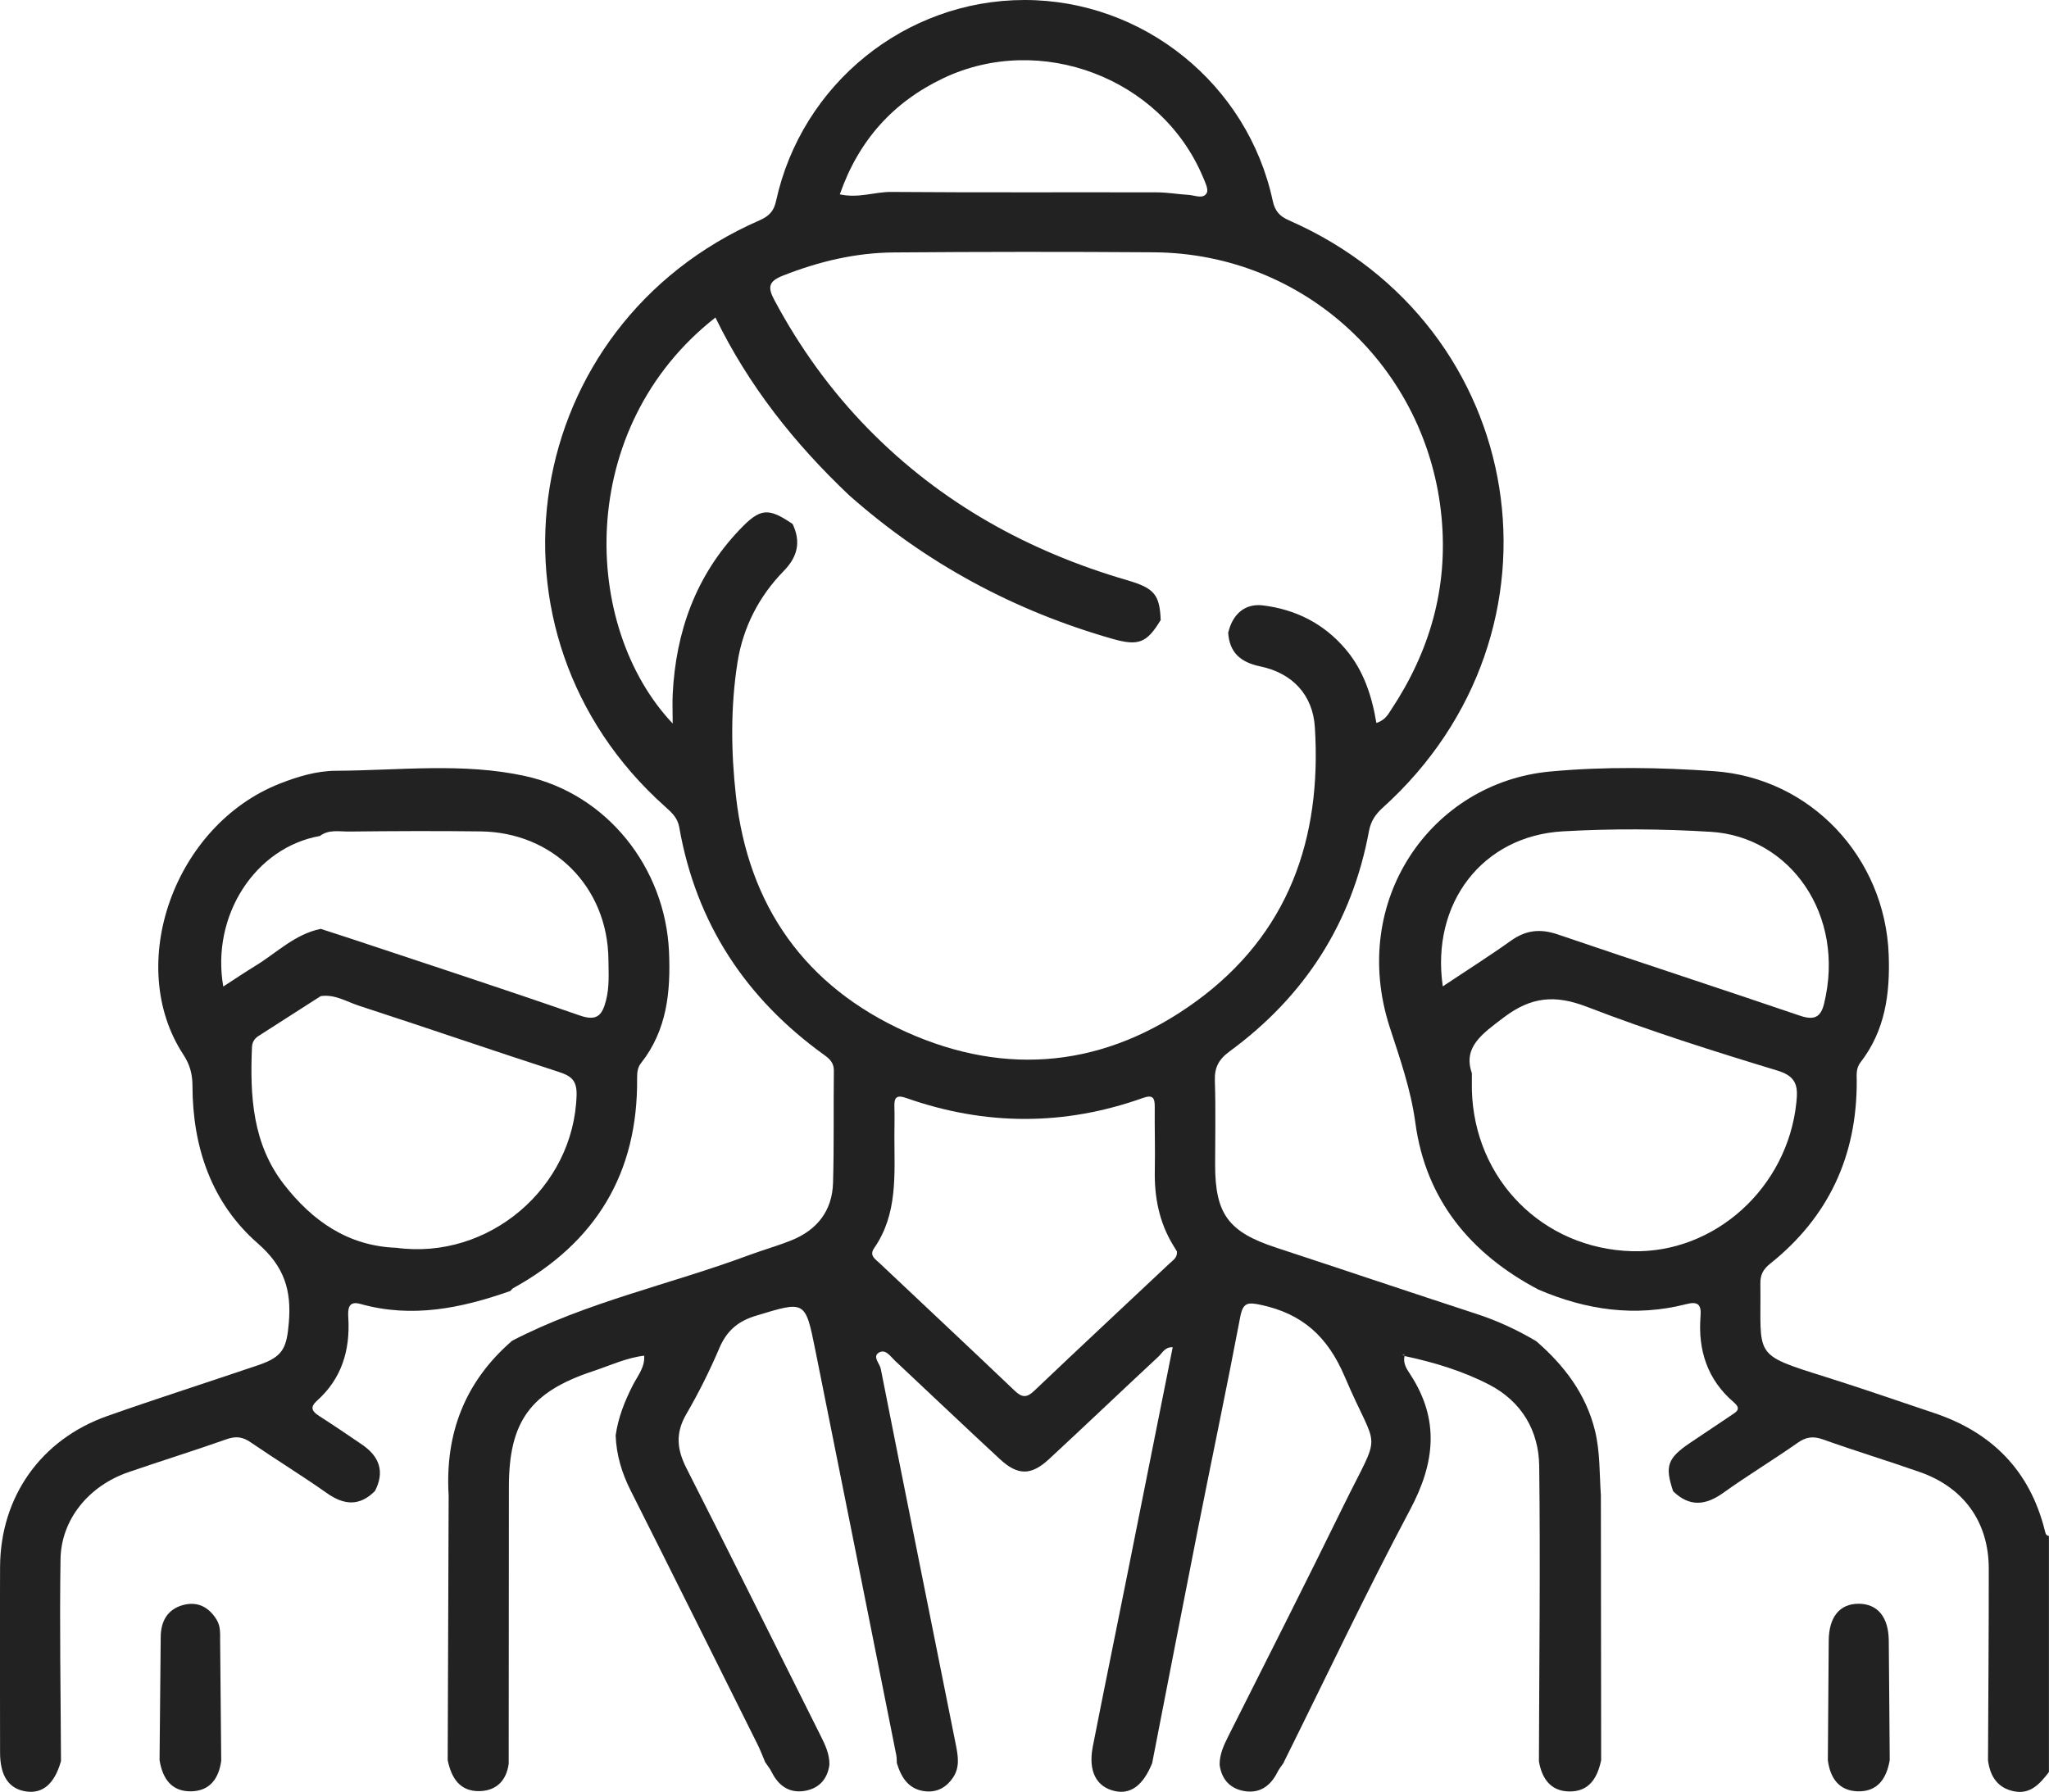
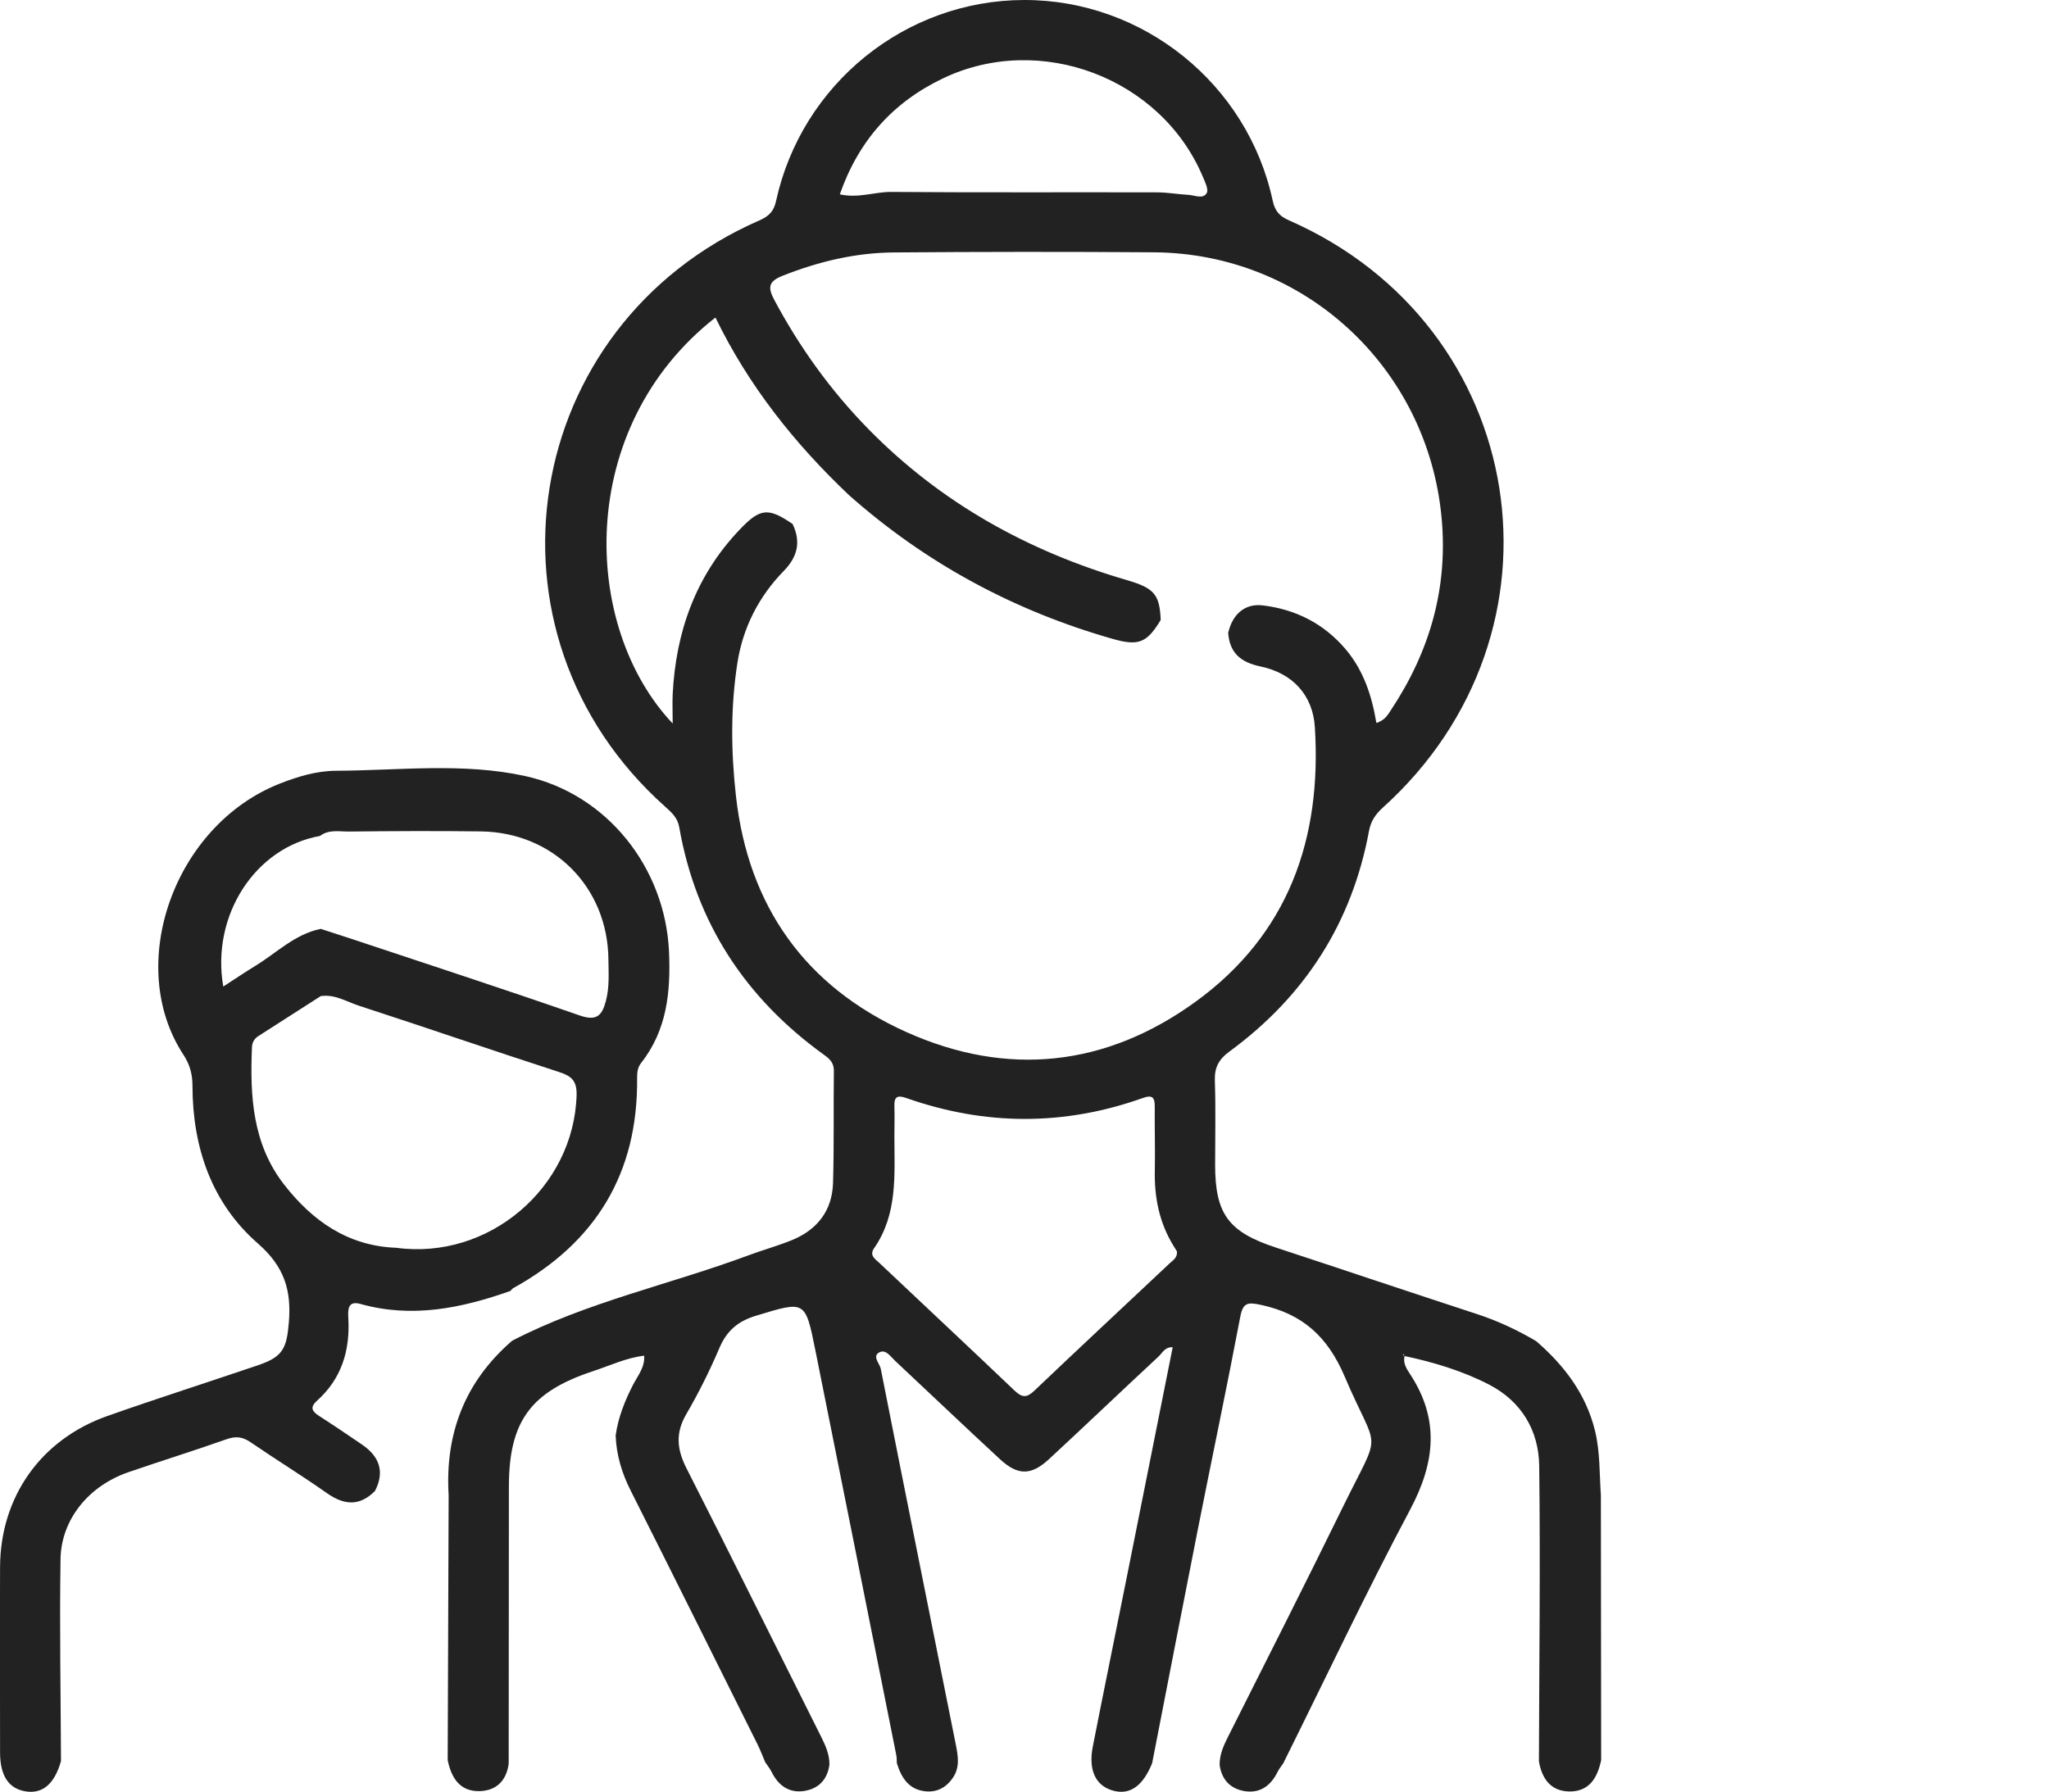
<svg xmlns="http://www.w3.org/2000/svg" id="Layer_2" data-name="Layer 2" viewBox="0 0 300 262.43">
  <defs>
    <style> .cls-1 { fill: #222; } .cls-2 { fill: #726470; } .cls-3 { fill: #794545; } </style>
  </defs>
  <g id="OBJECTS">
    <g>
-       <path class="cls-1" d="M225.23,188.85c-9.94-5.23-16.48-13.18-18-24.39-.67-4.95-2.25-9.38-3.76-14.04-5.99-18.53,6.09-35.81,23.49-37.43,7.97-.74,16.01-.61,24-.05,14.16.99,25.04,12.64,25.57,26.87.21,5.7-.51,11.1-4.12,15.76-.69.89-.57,1.83-.56,2.78.03,10.94-4.13,19.9-12.69,26.73-1.02.82-1.44,1.61-1.42,2.92.14,10.75-1.31,10.25,9.57,13.66,5.29,1.66,10.53,3.5,15.79,5.25,8.51,2.83,14.08,8.43,16.28,17.21.1.39.13.75.61.83v34.57c-1.31,1.69-2.7,3.33-5.16,2.81-2.39-.5-3.46-2.22-3.76-4.52.04-9.36.12-18.72.11-28.08,0-6.82-3.65-11.9-10.13-14.16-4.68-1.64-9.43-3.08-14.1-4.75-1.44-.52-2.49-.41-3.75.48-3.59,2.52-7.35,4.79-10.91,7.34-2.61,1.87-4.95,2.05-7.32-.24-1.24-3.68-.84-4.84,2.45-7.07,2.02-1.36,4.05-2.71,6.07-4.07.76-.51,1.52-.9.34-1.91-3.85-3.3-5.24-7.62-4.85-12.57.14-1.69-.34-2.24-2.08-1.79-7.47,1.92-14.68.87-21.68-2.14ZM215.5,157.16c0,1.27-.01,1.85,0,2.44.33,13.13,10.36,23.25,23.41,23.64,12.14.36,22.8-9.28,24.1-21.76.24-2.28.12-3.81-2.73-4.68-9.39-2.85-18.78-5.82-27.93-9.35-4.69-1.81-8.18-1.48-12.2,1.57-3.16,2.4-5.98,4.33-4.65,8.14ZM211.25,144.45c3.4-2.27,6.76-4.39,9.98-6.69,2.19-1.56,4.3-1.78,6.85-.91,11.78,4.02,23.62,7.86,35.4,11.88,2.02.69,3.07.37,3.58-1.71,3.2-12.99-4.94-24.49-16.59-25.2-7.19-.44-14.45-.48-21.64-.07-11.78.66-19.35,10.53-17.59,22.7Z" />
      <path class="cls-1" d="M187.97,258.12c-.32.48-.7.93-.95,1.44-.97,1.94-2.5,3.07-4.67,2.77-2.13-.3-3.48-1.63-3.78-3.86-.02-1.51.58-2.82,1.24-4.14,5.65-11.24,11.34-22.46,16.87-33.76,5.73-11.69,5.13-7.38.2-18.97-2.5-5.87-6.19-9.2-12.27-10.5-1.95-.42-2.63-.34-3.03,1.8-1.98,10.43-4.17,20.81-6.23,31.22-2.25,11.36-4.44,22.74-6.66,34.1-1.31,3.24-3.14,4.61-5.48,4.08-2.7-.61-3.91-2.92-3.21-6.51,1.61-8.22,3.3-16.42,4.94-24.63,2.26-11.26,4.5-22.52,6.76-33.86-1.16-.05-1.53.87-2.1,1.39-5.36,4.98-10.65,10.04-16.02,15.01-2.6,2.41-4.56,2.41-7.16.01-5.16-4.77-10.24-9.62-15.37-14.42-.68-.64-1.4-1.81-2.4-1.18-.93.6.16,1.58.31,2.37,3.62,18.34,7.32,36.67,10.98,55,.32,1.62.63,3.28-.38,4.81-.93,1.41-2.25,2.19-3.94,2.06-2.52-.2-3.64-1.96-4.31-4.14-.03-.39,0-.78-.08-1.16-3.94-19.77-7.88-39.54-11.85-59.3-1.48-7.37-1.48-7.25-8.69-5.06-2.67.81-4.29,2.21-5.37,4.75-1.41,3.31-3.03,6.56-4.84,9.67-1.62,2.78-1.37,5.19.05,7.96,6.63,13.04,13.11,26.15,19.67,39.23.66,1.32,1.26,2.63,1.24,4.14-.3,2.23-1.64,3.56-3.77,3.86-2.17.3-3.71-.82-4.68-2.77-.25-.51-.63-.97-.95-1.45-.38-.89-.72-1.8-1.15-2.66-6.17-12.37-12.32-24.75-18.54-37.1-1.3-2.57-2.1-5.22-2.21-8.09.37-2.64,1.33-5.05,2.54-7.41.7-1.36,1.78-2.61,1.63-4.3.05-.07.11-.15.16-.22-.05.08-.1.16-.14.24-2.63.31-5.02,1.45-7.5,2.27-9.17,3.03-12.32,7.38-12.32,16.94,0,13.52-.02,27.03-.03,40.55-.33,2.46-1.78,3.92-4.19,4.01-2.96.1-4.2-1.93-4.74-4.53.05-12.93.09-25.85.14-38.78-.55-9.05,2.38-16.67,9.3-22.65,10.95-5.67,23.04-8.22,34.5-12.47,2.1-.78,4.26-1.39,6.33-2.21,3.79-1.51,6.03-4.32,6.15-8.44.16-5.46.05-10.93.12-16.4.01-1.14-.55-1.71-1.4-2.32-11.52-8.29-18.78-19.32-21.24-33.37-.24-1.39-1.13-2.17-2.09-3.03-28.45-25.4-21.2-70.51,13.82-85.83,1.4-.61,2.13-1.34,2.45-2.86C117.38,12.3,132.55.02,149.97,0c17.42-.02,32.7,12.31,36.37,29.39.32,1.48.97,2.27,2.4,2.89,35.17,15.43,42.31,60.22,13.71,86.01-1.06.96-1.74,1.96-2.01,3.4-2.49,13.47-9.4,24.21-20.4,32.28-1.61,1.18-2.23,2.35-2.17,4.3.14,4.1.04,8.2.04,12.3,0,7.25,1.97,9.86,8.91,12.14,9.8,3.22,19.57,6.52,29.38,9.72,3.07,1,5.96,2.35,8.73,3.99,4.09,3.55,7.26,7.7,8.59,13.07.77,3.13.65,6.33.87,9.5.01,12.93.03,25.86.04,38.79-.54,2.56-1.72,4.61-4.65,4.58-2.74-.03-4.02-1.88-4.46-4.4.04-14.43.22-28.87.04-43.3-.07-5.16-2.6-9.43-7.33-11.88-3.89-2.01-8.1-3.28-12.39-4.19-.03-.08-.04-.17-.1-.23-.03-.03-.12,0-.19,0,.1.07.21.14.31.21-.29,1.07.31,1.93.82,2.71,4.32,6.61,3.63,12.94,0,19.77-6.48,12.19-12.38,24.69-18.53,37.06ZM179.85,92.58c.64-2.66,2.44-4.23,5.04-3.92,4.77.58,8.91,2.63,12.11,6.4,2.65,3.12,3.86,6.85,4.52,10.82,1.25-.4,1.69-1.21,2.15-1.92,5.67-8.56,8.37-17.86,7.39-28.21-2.07-21.93-20.08-38.65-42.12-38.8-12.69-.09-25.37-.08-38.06.02-5.6.04-10.98,1.32-16.21,3.38-2.11.83-2.33,1.66-1.29,3.6,3.7,6.93,8.25,13.25,13.73,18.85,10.61,10.84,23.44,17.95,37.95,22.18,3.97,1.16,4.73,2.13,4.88,5.82-2.02,3.34-3.22,3.84-6.98,2.78-14.47-4.12-27.4-11.08-38.67-21.08-7.97-7.55-14.71-16.04-19.54-26-20.58,16.13-19.66,45.3-6.26,59.46,0-1.66-.06-2.98,0-4.29.46-9.17,3.38-17.35,9.79-24.09,3.02-3.18,4.19-3.28,7.77-.84,1.24,2.61.74,4.79-1.3,6.88-3.64,3.72-5.96,8.27-6.77,13.37-1.02,6.48-.96,13.06-.23,19.57,1.8,16.16,10.17,27.93,24.92,34.57,14.78,6.65,29.24,5.1,42.37-4.42,13.61-9.87,18.51-23.88,17.47-40.24-.3-4.68-3.26-7.89-7.97-8.87-2.89-.6-4.56-2.01-4.72-5.02ZM172.33,183.29c-.16-.27-.37-.6-.57-.93-2.04-3.36-2.76-7.03-2.68-10.92.06-3.12-.04-6.25-.01-9.37.01-1.29-.3-1.78-1.71-1.28-11.54,4.12-23.11,4.08-34.66.02-1.32-.47-1.8-.19-1.75,1.2.05,1.46,0,2.93,0,4.39,0,5.65.51,11.38-2.97,16.4-.75,1.08.18,1.6.78,2.17,6.6,6.24,13.23,12.43,19.8,18.7,1.08,1.03,1.78,1.06,2.88,0,6.57-6.26,13.22-12.44,19.83-18.67.47-.44,1.13-.81,1.05-1.72ZM122.95,28.46c2.76.61,5.11-.37,7.54-.35,12.96.1,25.92.03,38.88.06,1.55,0,3.09.28,4.64.37.92.05,2.14.67,2.67-.27.3-.54-.26-1.65-.59-2.43-6.11-14.44-23.78-21.14-37.99-14.38-7.37,3.51-12.39,9.13-15.14,17Z" />
      <path class="cls-1" d="M8.94,257.88c-.94,3.34-2.66,4.84-5.12,4.48-2.52-.37-3.8-2.26-3.81-5.67,0-9.08-.04-18.16,0-27.24.06-10.25,5.98-18.64,15.69-22.07,7.34-2.59,14.76-4.95,22.13-7.46,3.57-1.21,4.15-2.45,4.46-6.24.39-4.69-.63-8.16-4.53-11.57-6.77-5.91-9.56-14.07-9.58-23.06,0-1.7-.36-3.11-1.33-4.59-8.63-13.18-1.32-33.64,14.12-39.7,2.65-1.04,5.36-1.86,8.22-1.88,9.25-.04,18.6-1.23,27.73.78,11.98,2.64,20.48,13.43,21.03,25.7.26,5.89-.29,11.5-4.1,16.34-.52.65-.57,1.41-.57,2.21.14,13.89-6.04,24.06-18.14,30.74-.16.09-.27.27-.41.41-7.16,2.53-14.4,4.03-21.97,1.9-1.86-.52-1.83.88-1.76,2.08.27,4.73-.98,8.87-4.59,12.1-1.08.97-.72,1.56.3,2.22,2.13,1.37,4.22,2.78,6.31,4.21,2.52,1.73,3.35,3.95,1.88,6.79-2.25,2.26-4.51,2.09-7.04.31-3.66-2.58-7.48-4.92-11.17-7.45-1.17-.8-2.15-.92-3.5-.45-4.77,1.69-9.6,3.18-14.38,4.83-5.82,2-9.87,6.93-9.95,12.78-.15,9.83.03,19.67.07,29.5ZM46.95,136.03c1.48.48,2.96.95,4.43,1.44,11.17,3.72,22.36,7.37,33.48,11.24,2.49.87,3.28.04,3.85-2.12.54-2.03.39-4.07.37-6.1-.11-10.6-8.09-18.61-18.71-18.73-6.43-.08-12.87-.05-19.3.02-1.41.01-2.94-.34-4.23.65-9.44,1.66-15.96,11.63-14.15,22.05,1.62-1.05,3.13-2.07,4.68-3.02,3.13-1.9,5.79-4.65,9.57-5.42ZM46.93,145.9c-3.03,1.94-6.05,3.89-9.08,5.82-.62.4-.93.92-.96,1.68-.3,7.13.08,14.12,4.69,20.06,4.17,5.36,9.37,9.02,16.45,9.28,13.52,1.83,25.97-8.78,26.39-22.32.06-2.11-.7-2.81-2.53-3.41-9.81-3.18-19.56-6.54-29.36-9.73-1.81-.59-3.54-1.72-5.6-1.39Z" />
-       <path class="cls-1" d="M23.36,257.84c.06-6.04.11-12.07.17-18.11.02-2.29.98-4.03,3.23-4.66,2.12-.59,3.8.25,4.96,2.14.6.98.5,2.06.51,3.12.06,5.84.11,11.68.16,17.52-.34,2.59-1.64,4.42-4.36,4.49-2.9.07-4.22-1.85-4.66-4.51Z" />
-       <path class="cls-1" d="M267.62,257.8c.04-5.85.08-11.7.13-17.55.03-3.45,1.61-5.38,4.37-5.38,2.77,0,4.38,1.94,4.42,5.37.06,5.85.09,11.7.14,17.54-.46,2.66-1.75,4.64-4.69,4.56-2.76-.08-4.03-1.96-4.37-4.55Z" />
      <path class="cls-3" d="M94.36,198.59c.05-.08.1-.16.14-.24-.05.07-.11.15-.16.22,0,0,.02.02.02.02Z" />
-       <path class="cls-2" d="M205.68,198.57c-.1-.07-.21-.14-.31-.21.06,0,.16-.03.19,0,.05.06.07.15.1.23,0,0,.02-.02.02-.02Z" />
    </g>
  </g>
</svg>